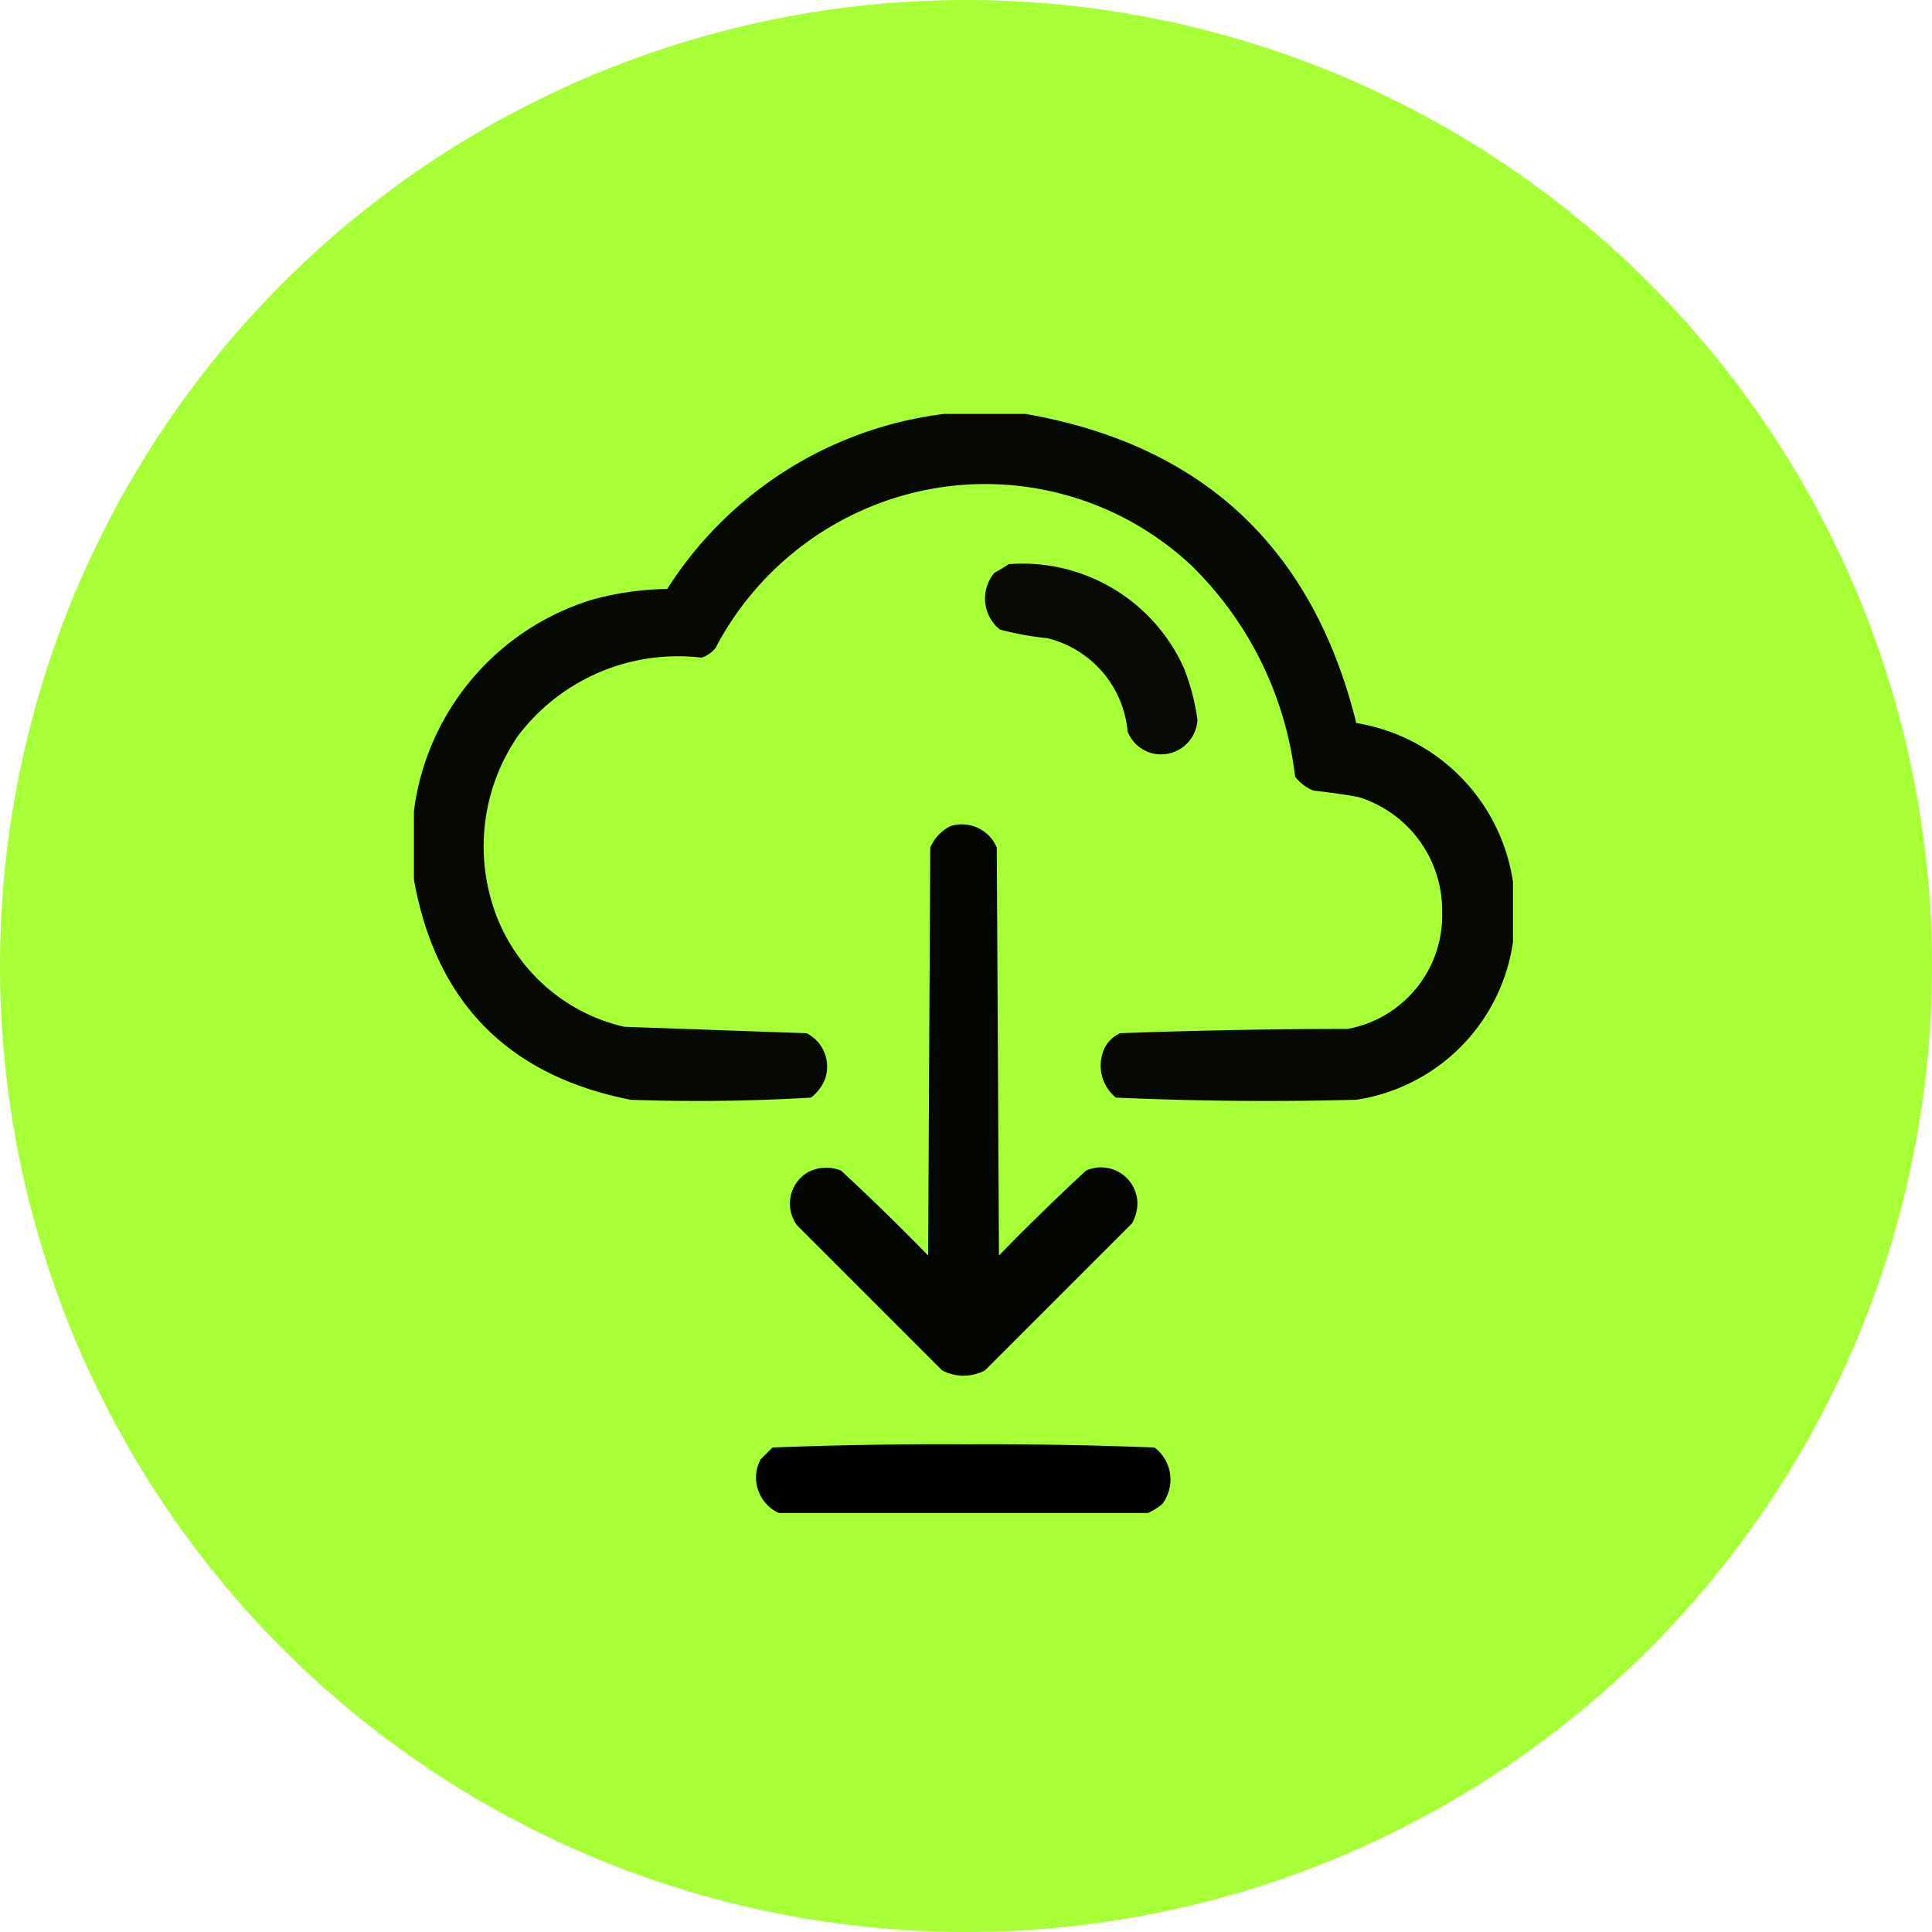
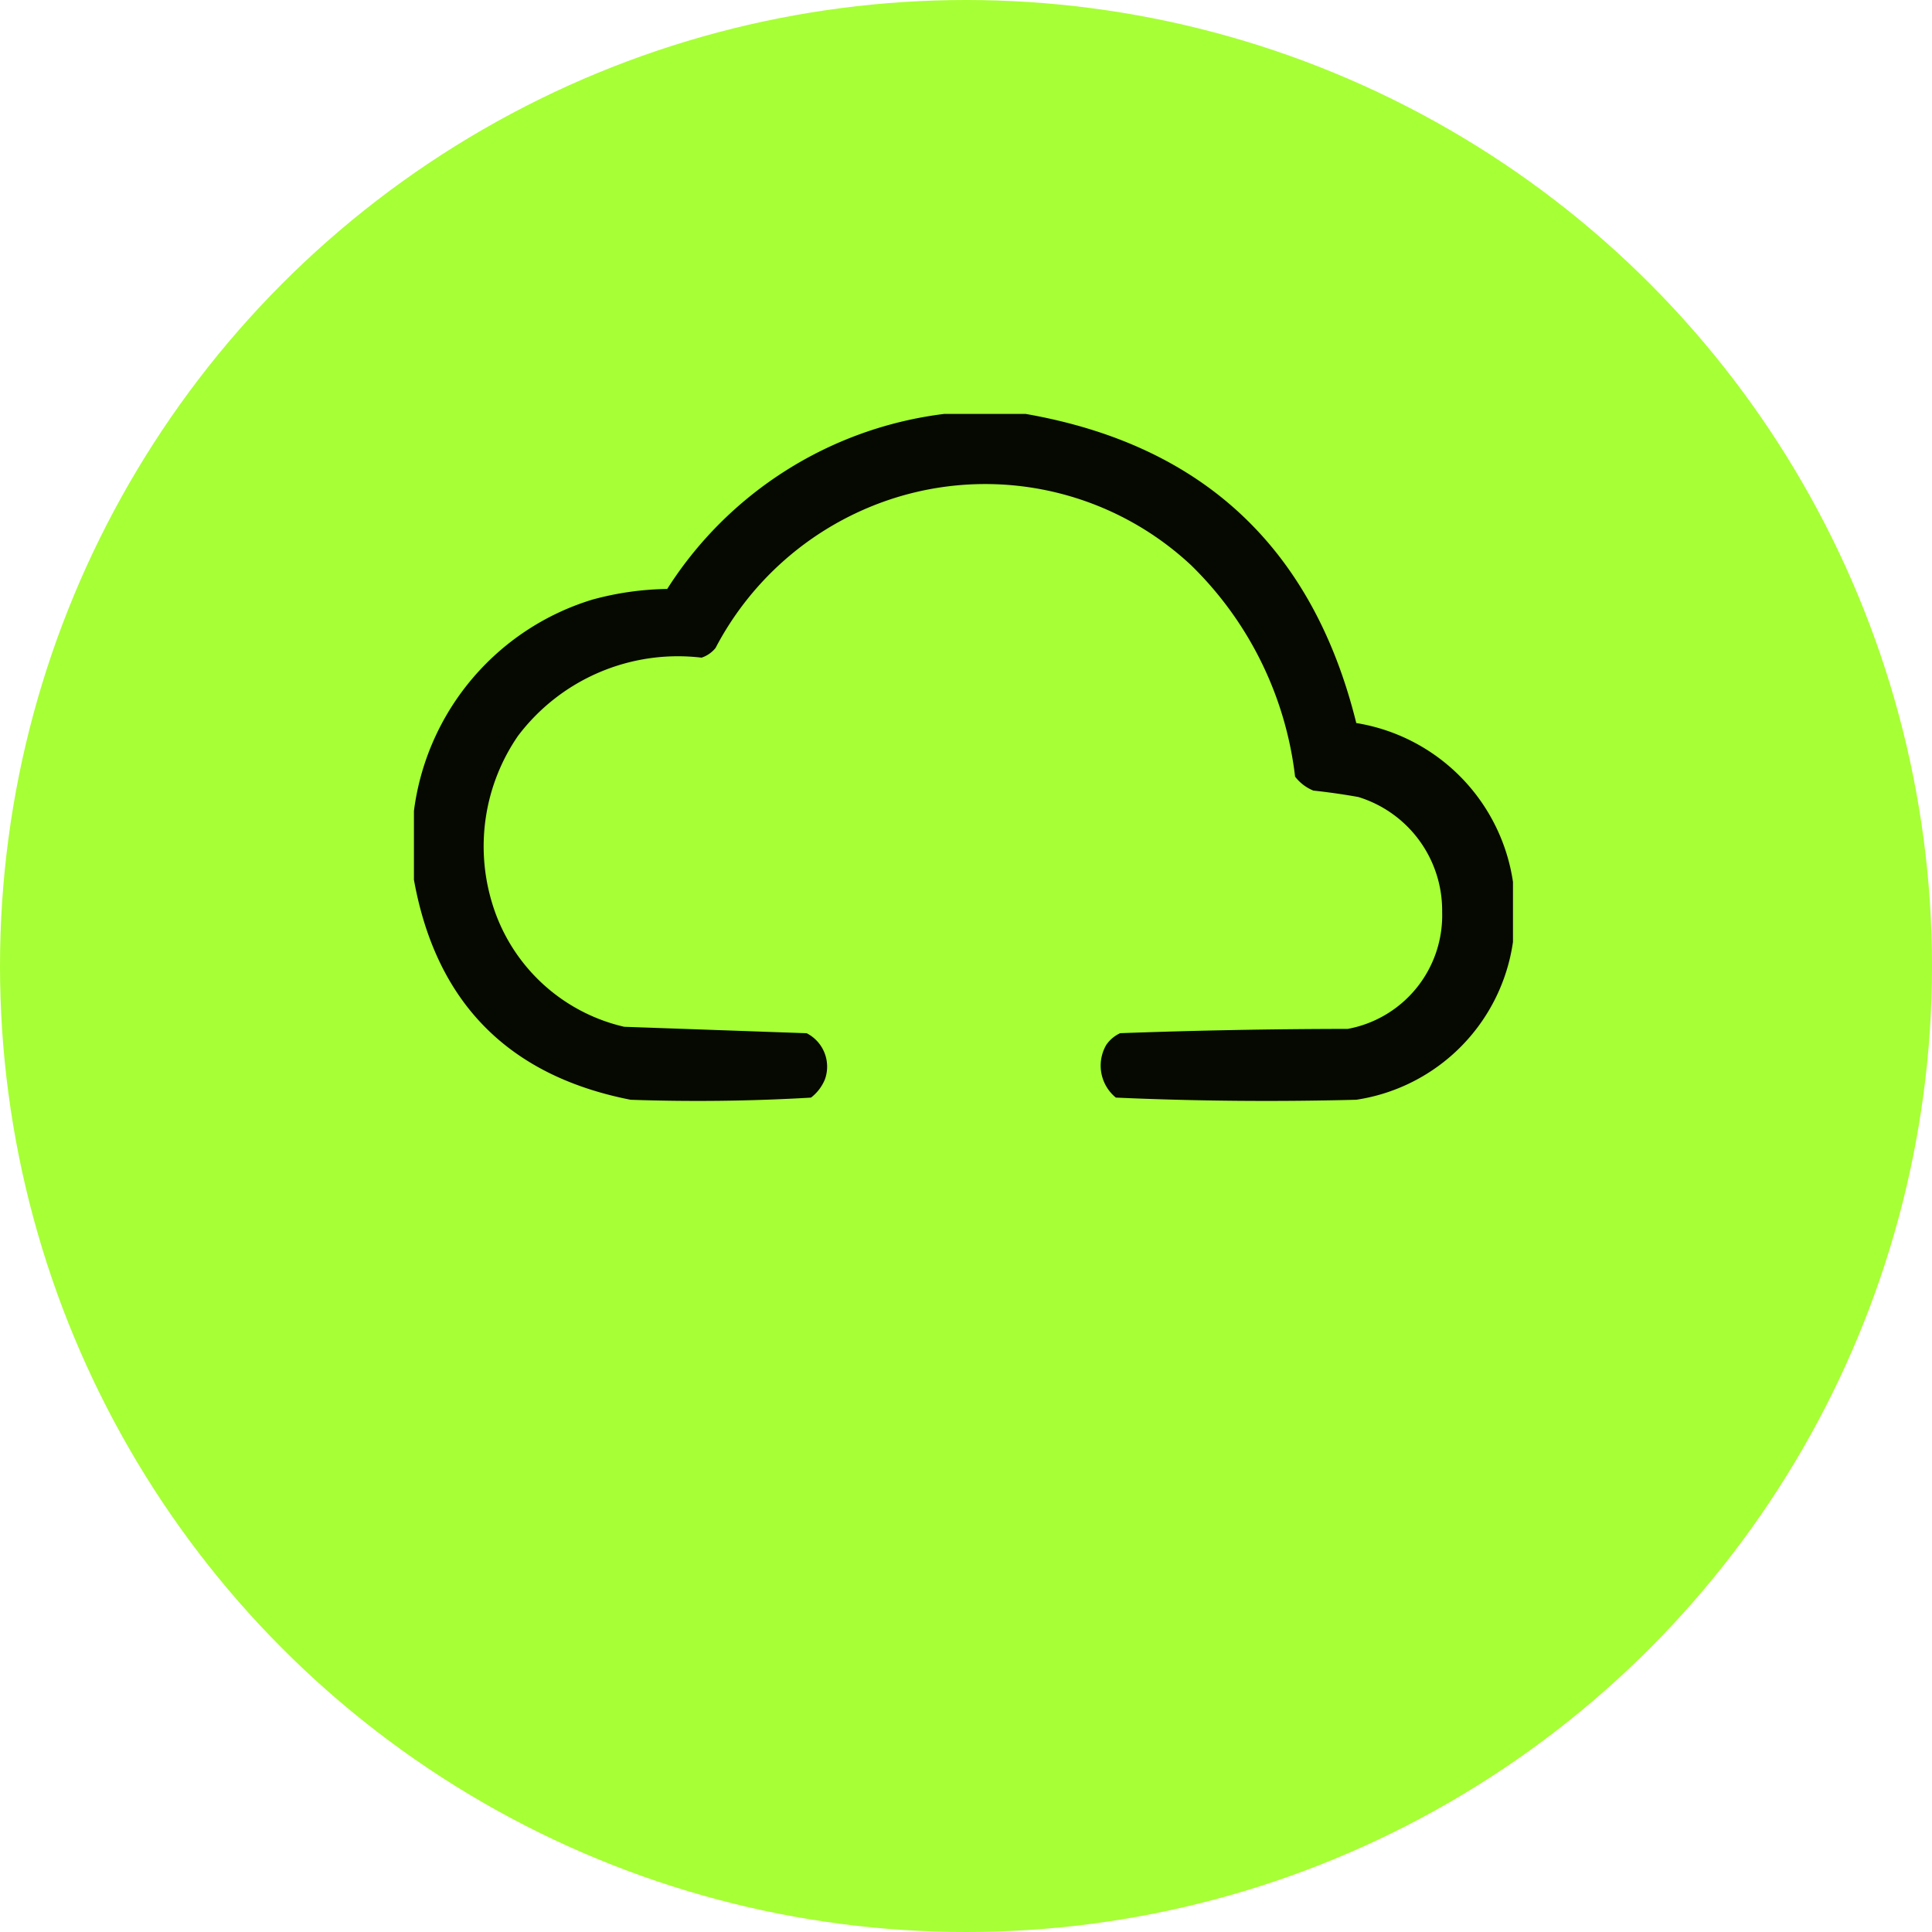
<svg xmlns="http://www.w3.org/2000/svg" width="104" height="104" viewBox="0 0 104 104">
  <g id="Group_105" data-name="Group 105" transform="translate(-871 -1729)">
    <g id="Group_40" data-name="Group 40" transform="translate(0 379)">
      <circle id="Ellipse_1" data-name="Ellipse 1" cx="52" cy="52" r="52" transform="translate(871 1350)" fill="#a7ff35" />
    </g>
    <g id="descargar" transform="translate(893.282 1751.282)">
      <g id="Group_18" data-name="Group 18" transform="translate(0 0)">
        <path id="Path_32" data-name="Path 32" d="M28.041-.5h4.391Q46.725,2,50.227,16.139a10.176,10.176,0,0,1,8.435,8.551v3.235a10.03,10.03,0,0,1-8.435,8.493q-6.481.17-12.942-.116a2.222,2.222,0,0,1-.52-2.831,1.844,1.844,0,0,1,.751-.636q6.118-.224,12.249-.231a6.211,6.211,0,0,0,5.084-6.3,6.391,6.391,0,0,0-4.507-6.182q-1.207-.216-2.427-.347a2.352,2.352,0,0,1-.982-.751,18.975,18.975,0,0,0-5.6-11.382A16.238,16.238,0,0,0,24,4.527,16.483,16.483,0,0,0,15.735,12.1a1.627,1.627,0,0,1-.751.52A10.788,10.788,0,0,0,5.1,16.833a10.489,10.489,0,0,0-1.387,9.013,9.7,9.7,0,0,0,7.106,6.644l9.822.347a2.02,2.02,0,0,1,.982,2.484,2.352,2.352,0,0,1-.751.982q-4.842.284-9.706.116Q1.285,34.477-.5,24.575v-3.7A13.718,13.718,0,0,1,9.091,9.5a16.024,16.024,0,0,1,4.044-.578A20.665,20.665,0,0,1,28.041-.5Z" transform="translate(0.5 0.5)" fill-rule="evenodd" opacity="0.964" />
      </g>
      <g id="Group_19" data-name="Group 19" transform="translate(30.746 8.083)">
-         <path id="Path_33" data-name="Path 33" d="M266.84,69.456A9.523,9.523,0,0,1,276.257,75a11.816,11.816,0,0,1,.751,2.831,1.961,1.961,0,0,1-2.658,1.733,1.925,1.925,0,0,1-1.1-1.1,5.7,5.7,0,0,0-4.333-5.027,15.778,15.778,0,0,1-2.542-.462,2.143,2.143,0,0,1-.289-3.062A6.91,6.91,0,0,0,266.84,69.456Z" transform="translate(-265.577 -69.451)" fill-rule="evenodd" opacity="0.958" />
-       </g>
+         </g>
      <g id="Group_20" data-name="Group 20" transform="translate(20.24 22.113)">
-         <path id="Path_34" data-name="Path 34" d="M183.311,190.941A2.037,2.037,0,0,1,185.8,192.1q.058,10.977.116,21.955,2.287-2.345,4.68-4.564a1.959,1.959,0,0,1,2.773,1.733,2.237,2.237,0,0,1-.289,1.1l-7.915,7.915a2.456,2.456,0,0,1-2.311,0l-7.8-7.8a1.964,1.964,0,0,1,.52-2.831,2.1,2.1,0,0,1,1.849-.116q2.393,2.219,4.68,4.564.058-10.977.116-21.955A2.3,2.3,0,0,1,183.311,190.941Z" transform="translate(-174.664 -190.868)" fill-rule="evenodd" opacity="0.979" />
-       </g>
+         </g>
      <g id="Group_21" data-name="Group 21" transform="translate(18.435 55.462)">
-         <path id="Path_35" data-name="Path 35" d="M180.121,483.173H160.246a2.093,2.093,0,0,1-.982-2.889l.636-.636q5.132-.2,10.284-.173,5.152-.027,10.284.173a2.167,2.167,0,0,1,.4,3.062A3.935,3.935,0,0,1,180.121,483.173Z" transform="translate(-159.037 -479.472)" fill-rule="evenodd" opacity="0.991" />
-       </g>
+         </g>
    </g>
  </g>
</svg>